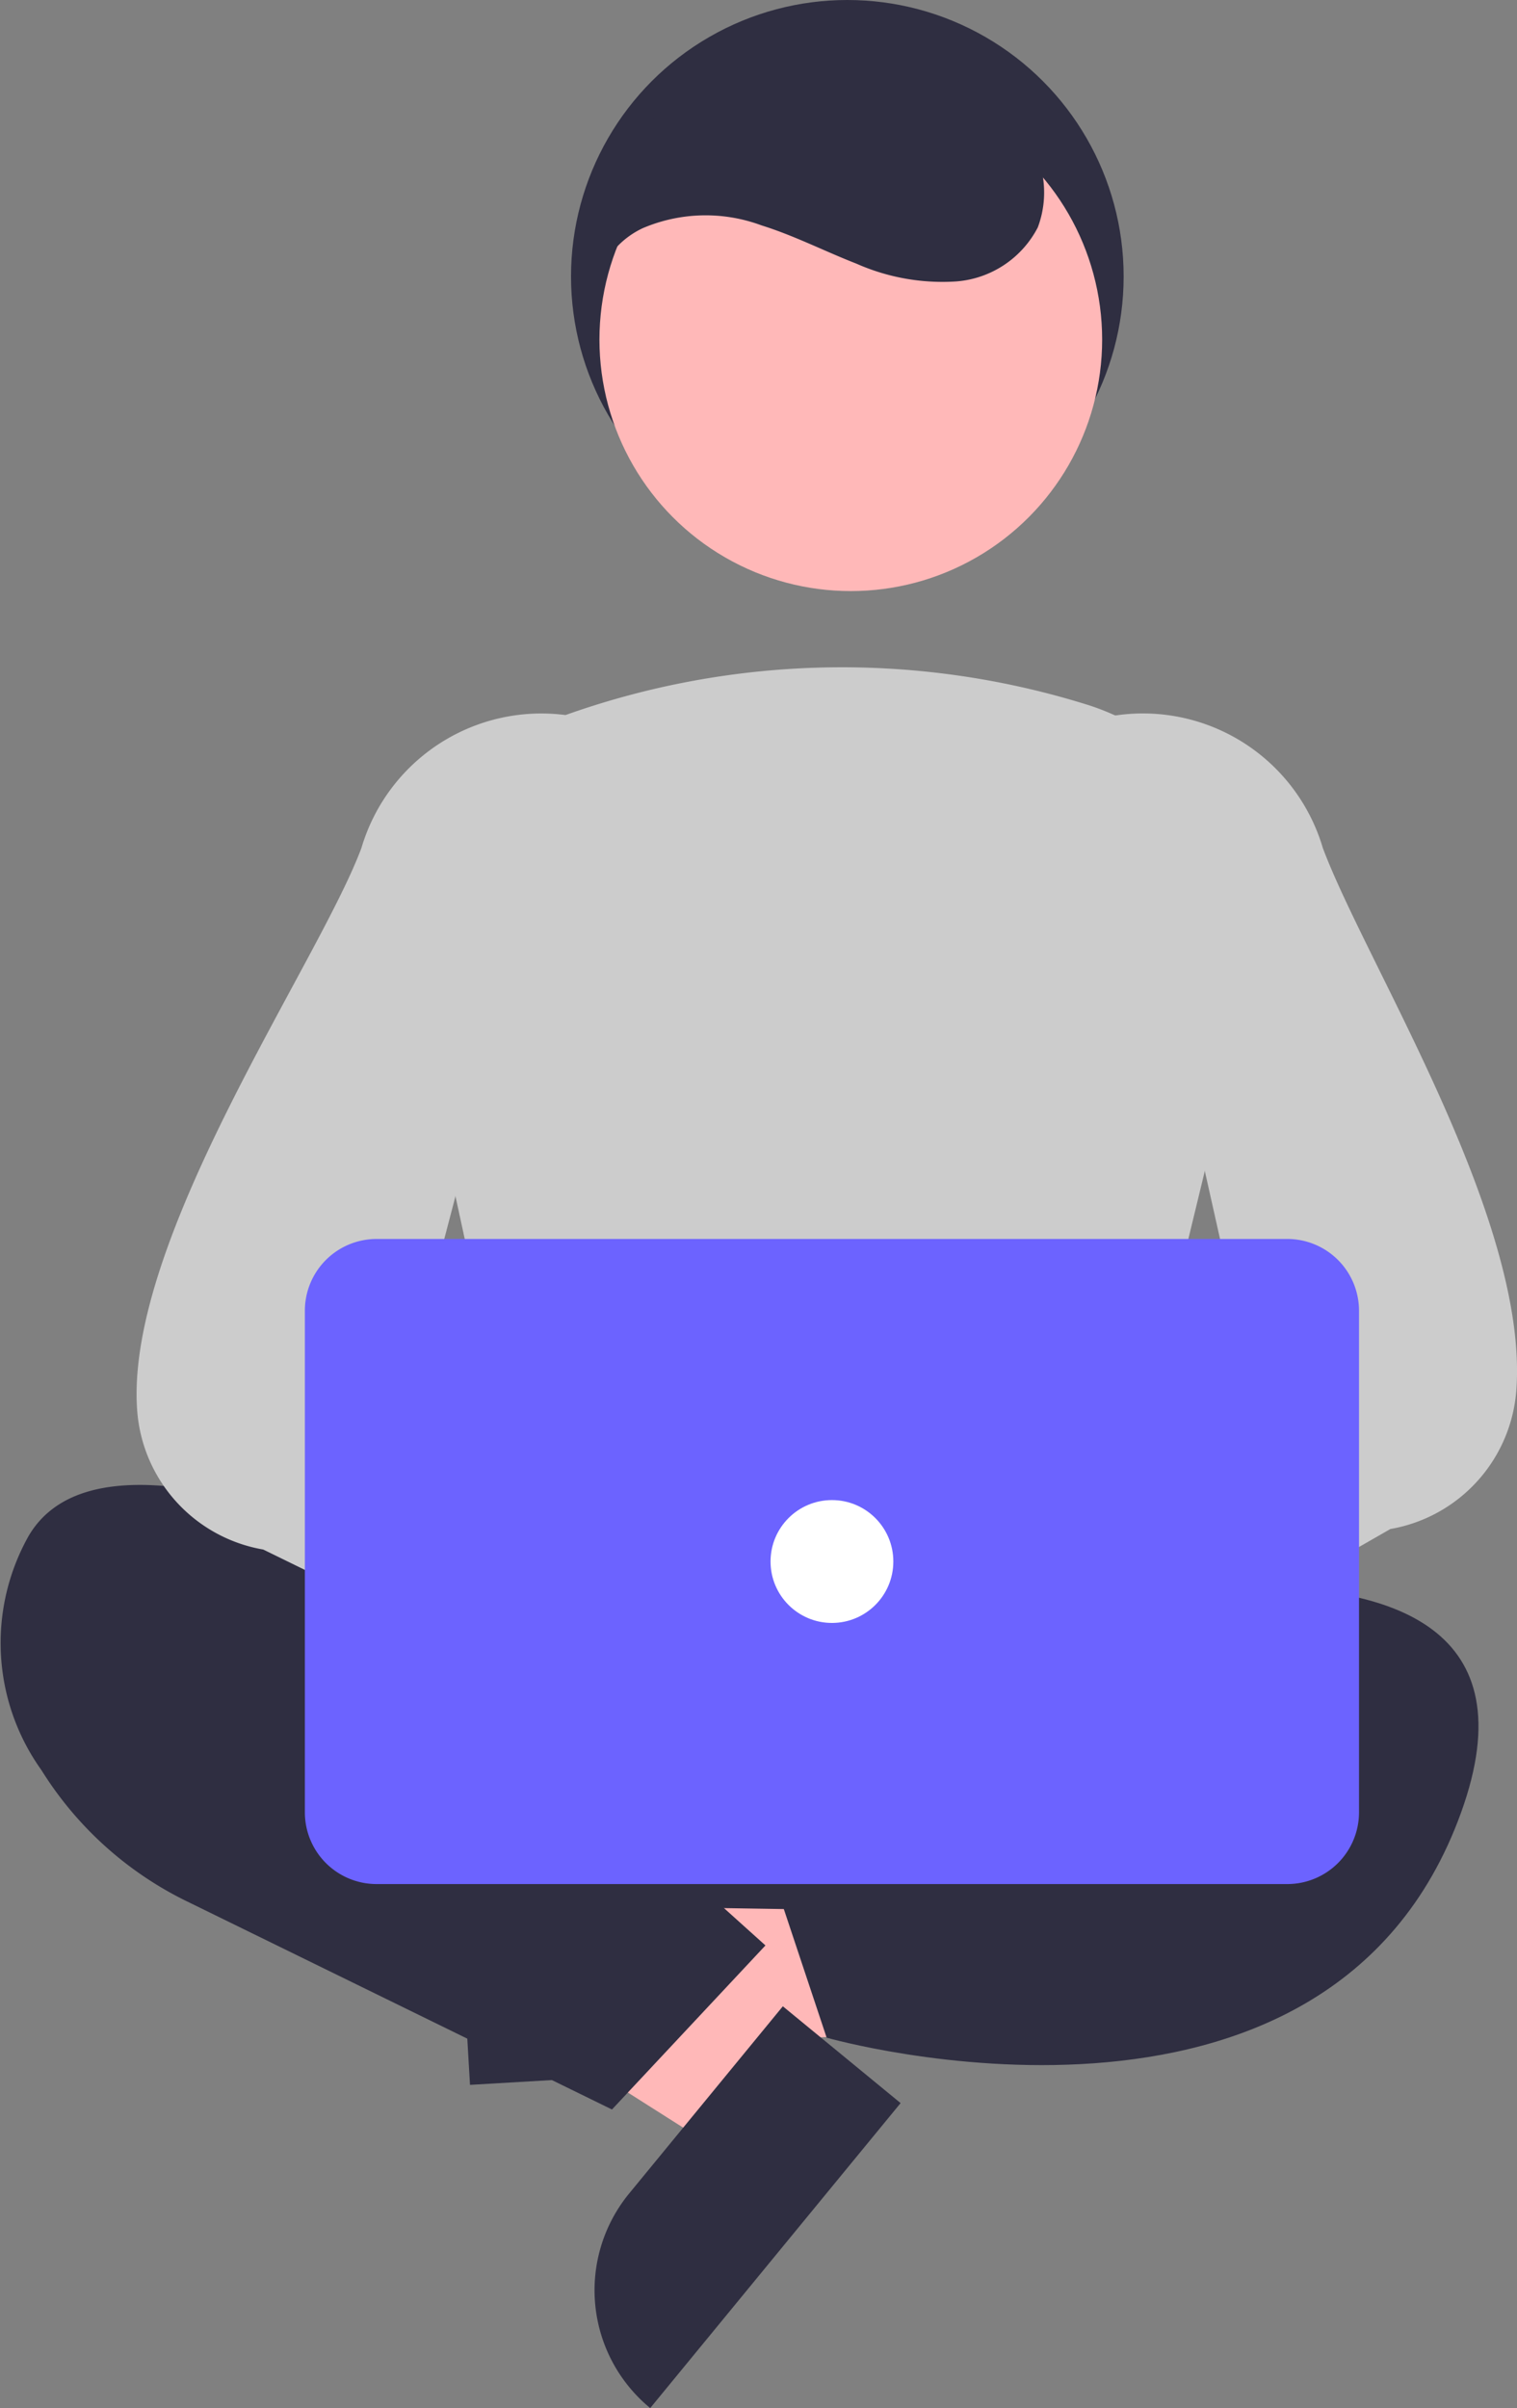
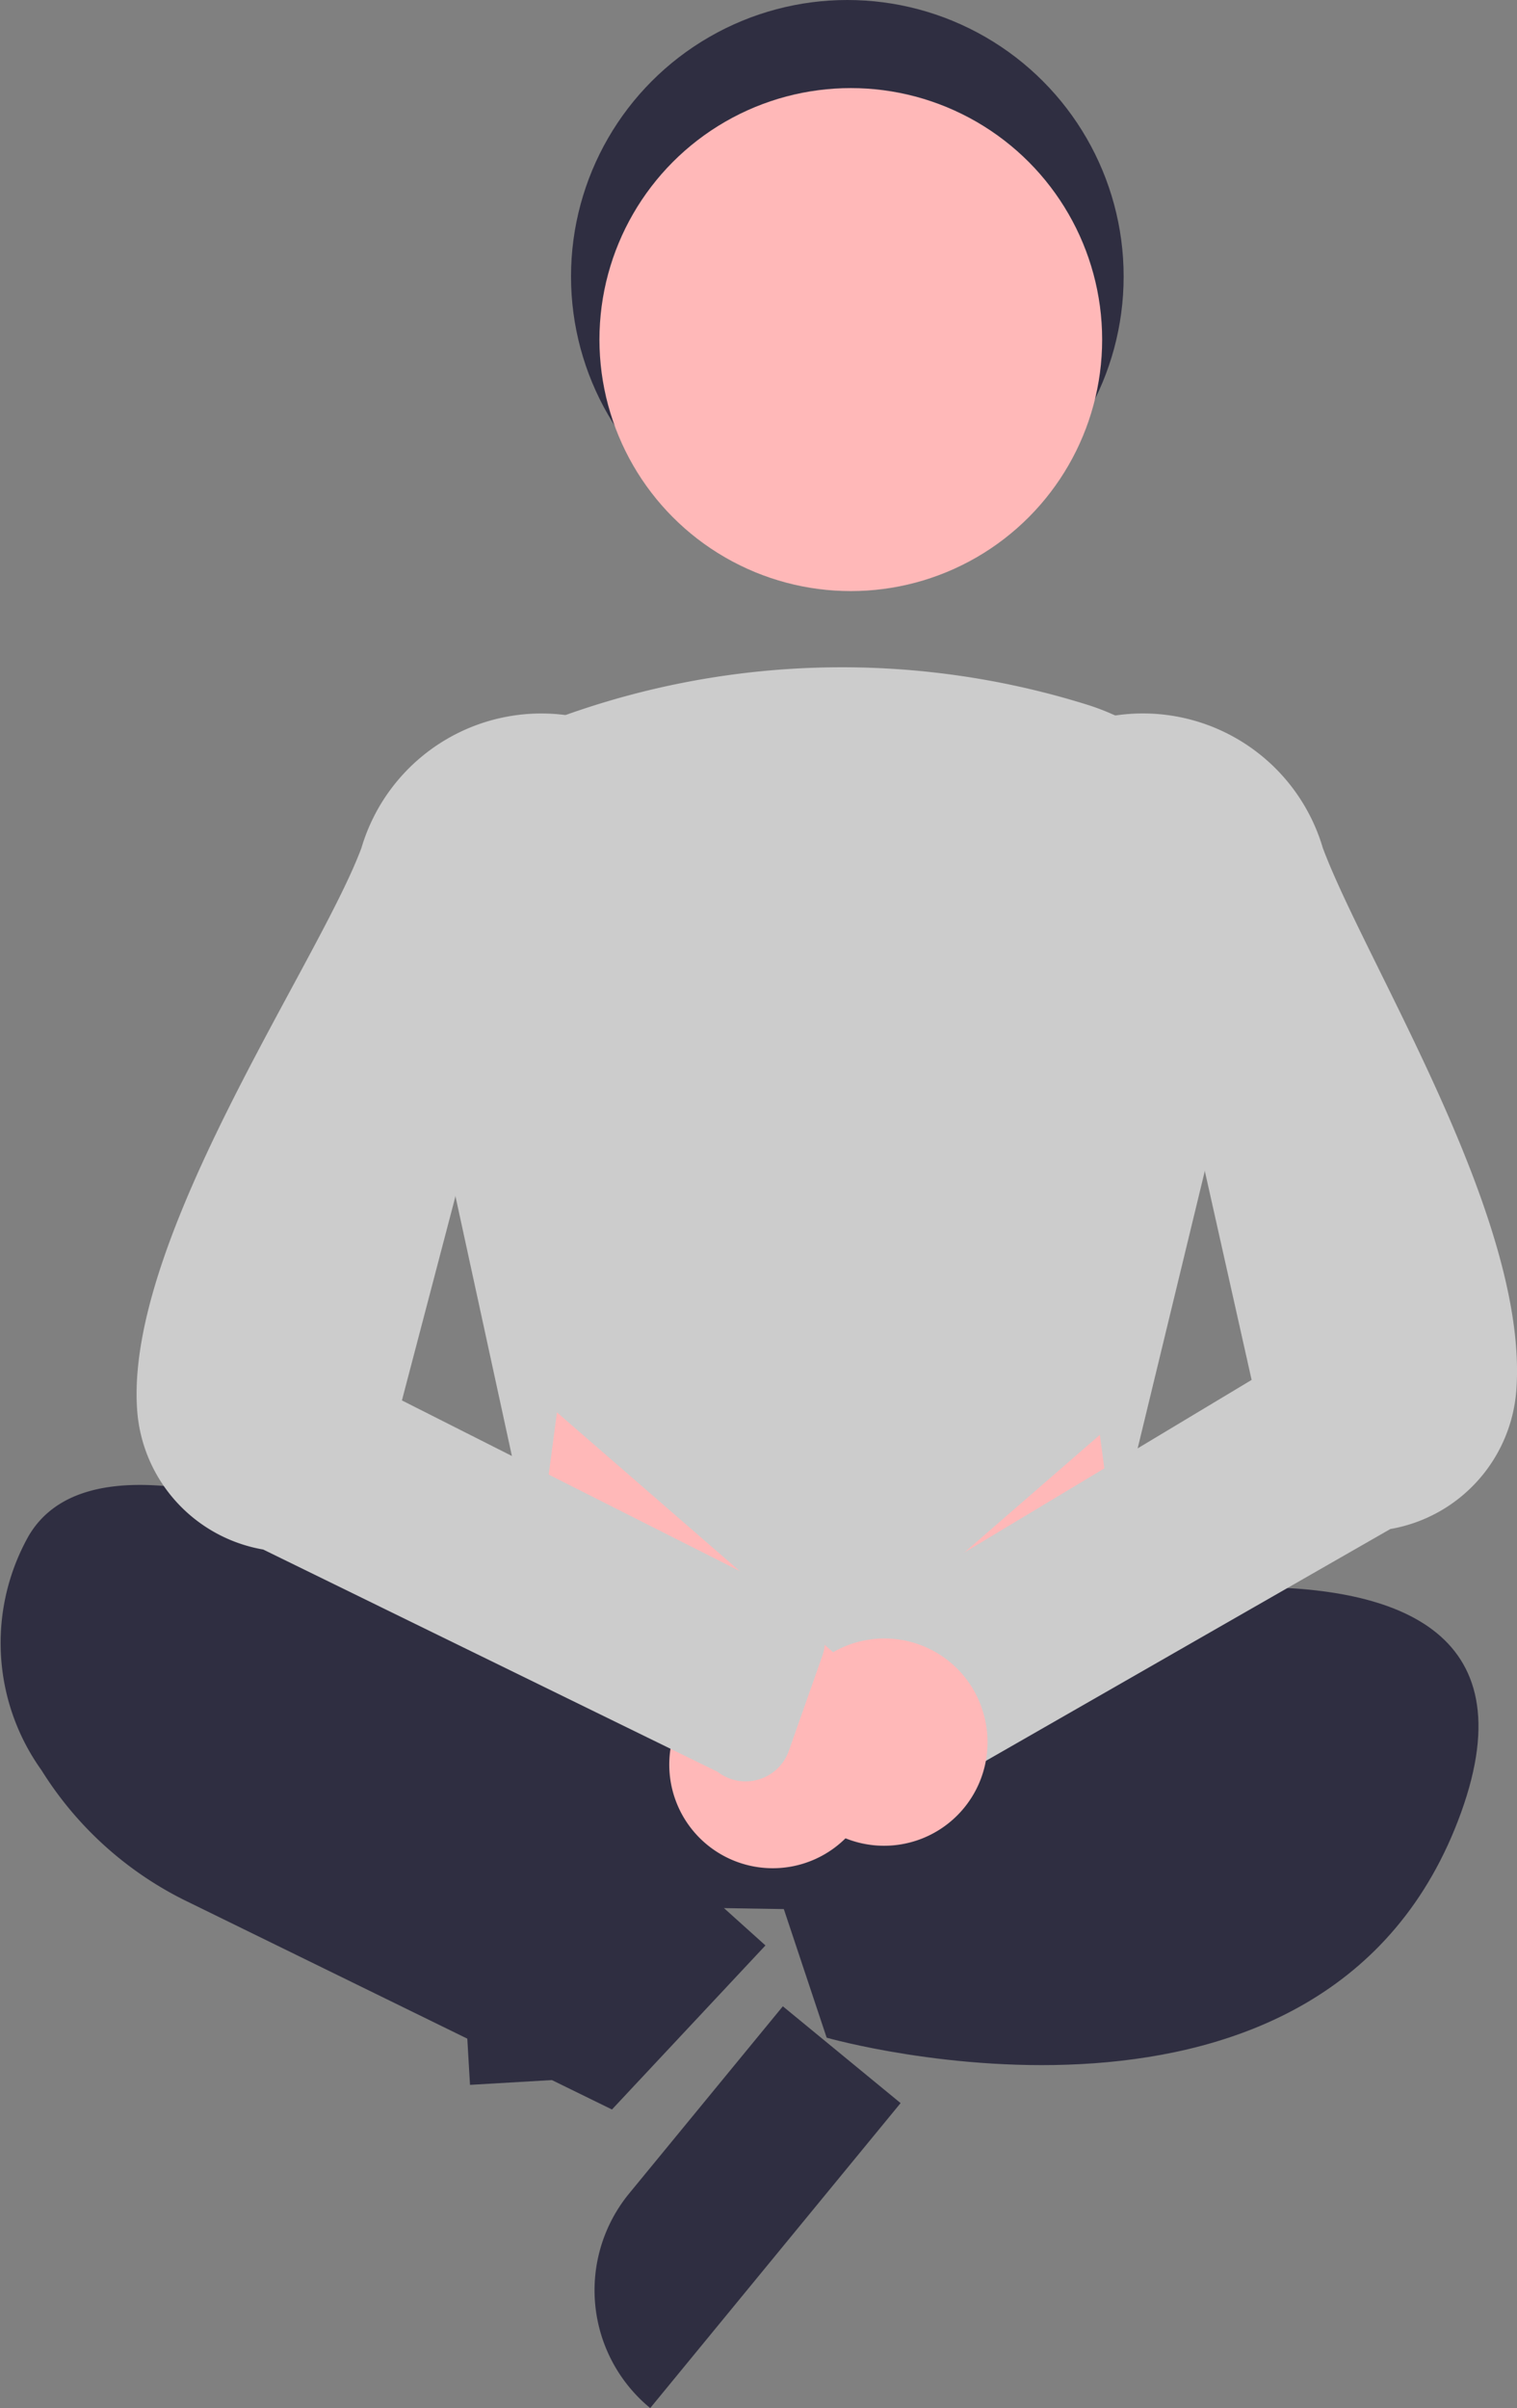
<svg xmlns="http://www.w3.org/2000/svg" width="33.309" height="52.843" viewBox="0 0 33.309 52.843">
  <rect x="0" y="0" width="33.309" height="52.843" fill="#808080" stroke="none" />
  <g id="step3_icon" transform="translate(-10964.259 -646.824)">
    <g id="Group_304" data-name="Group 304" transform="translate(10964.259 646.824)">
      <circle id="Ellipse_261" data-name="Ellipse 261" cx="6.067" cy="6.067" r="6.067" transform="translate(12.538)" fill="#2f2e41" />
-       <path id="Path_1194" data-name="Path 1194" d="M172.851,362.682l-.161-2.75L183.221,358l.237,4.059Z" transform="translate(-160.01 -317.67)" fill="#ffb8b8" />
      <path id="Path_1195" data-name="Path 1195" d="M3.345,0H8.658V3.345H0A3.345,3.345,0,0,1,3.345,0Z" transform="translate(13.154 36.912) rotate(86.655)" fill="#2f2e41" />
-       <path id="Path_1196" data-name="Path 1196" d="M156.558,355.435l-1.749,2.128-9.041-5.734,2.582-3.141Z" transform="translate(-139.137 -310.448)" fill="#ffb8b8" />
      <path id="Path_1197" data-name="Path 1197" d="M3.345,0H8.658V3.345H0A3.345,3.345,0,0,1,3.345,0Z" transform="matrix(0.635, -0.773, 0.773, 0.635, 11.691, 50.719)" fill="#2f2e41" />
      <path id="Path_1198" data-name="Path 1198" d="M439.7,575.372l-1.2,5.635a.9.9,0,0,0,.865,1.085l11.751.189a.9.9,0,0,0,.9-1.055l-1.028-5.825a.9.9,0,0,0-.885-.743h-9.528A.9.9,0,0,0,439.7,575.372Z" transform="translate(-427.308 -540.282)" fill="#2f2e41" />
      <path id="Path_1199" data-name="Path 1199" d="M403.094,571.171s-11.459-7.19-13.706-3.37a4.793,4.793,0,0,0,.281,5.14,7.782,7.782,0,0,0,3.236,2.9l9.291,4.547,3.37-3.6-2.247-2.022Z" transform="translate(-388.759 -534.097)" fill="#2f2e41" />
      <path id="Path_1200" data-name="Path 1200" d="M467.7,577.776s14.83-4.269,11.909,3.82-13.931,4.943-13.931,4.943l-1.123-3.37,3.82-2.7Z" transform="translate(-447.527 -541.824)" fill="#2f2e41" />
      <circle id="Ellipse_262" data-name="Ellipse 262" cx="5.519" cy="5.519" r="5.519" transform="translate(13.162 1.933)" fill="#ffb8b8" />
      <path id="Path_1201" data-name="Path 1201" d="M438.441,509.043a29.66,29.66,0,0,1-6.8-.9l-.066-.018-3.08-14.166a5.218,5.218,0,0,1,3.355-6.054,18.079,18.079,0,0,1,11.527-.23h0a5.273,5.273,0,0,1,3.513,6.239l-3.44,14.2-.048.023A11.863,11.863,0,0,1,438.441,509.043Z" transform="translate(-419.471 -472.2)" fill="#ccc" />
      <path id="Path_1202" data-name="Path 1202" d="M454.292,568.246a2.26,2.26,0,0,1,3.253-1.194l6.064-5.263.549,4.136-5.842,4.364a2.272,2.272,0,0,1-4.023-2.043Z" transform="translate(-439.459 -530.303)" fill="#ffb8b8" />
      <path id="Path_1203" data-name="Path 1203" d="M474.482,514.788a1.017,1.017,0,0,1-.291-.043,1,1,0,0,1-.666-.633l-.732-2.074a1,1,0,0,1,.293-1.1l8.262-4.96-3.257-14.529.083-.02a4.119,4.119,0,0,1,4.738,2.878c.958,2.554,4.5,8.106,4.251,11.859a3.344,3.344,0,0,1-2.769,3.084l-9.3,5.328A1,1,0,0,1,474.482,514.788Z" transform="translate(-453.866 -475.697)" fill="#ccc" />
      <path id="Path_1204" data-name="Path 1204" d="M450.6,566.053a2.26,2.26,0,0,0-3.253-1.194l-6.064-5.263-.549,4.136,5.842,4.364a2.272,2.272,0,0,0,4.023-2.043Z" transform="translate(-429.054 -528.603)" fill="#ffb8b8" />
      <path id="Path_1205" data-name="Path 1205" d="M415.49,514.788a1,1,0,0,1-.612-.21L404.9,509.7a3.344,3.344,0,0,1-2.769-3.084c-.25-3.752,3.968-9.754,4.925-12.308a4.119,4.119,0,0,1,4.738-2.878l.083.02-3.931,14.978,8.936,4.511a1,1,0,0,1,.293,1.1l-.732,2.074a1,1,0,0,1-.666.633A1.015,1.015,0,0,1,415.49,514.788Z" transform="translate(-399.121 -475.697)" fill="#ccc" />
-       <path id="Path_1206" data-name="Path 1206" d="M440.13,556.816h-20a1.575,1.575,0,0,1-1.573-1.573v-11.01a1.575,1.575,0,0,1,1.573-1.573h20a1.575,1.575,0,0,1,1.573,1.573v11.01A1.575,1.575,0,0,1,440.13,556.816Z" transform="translate(-411.863 -515.472)" fill="#6c63ff" />
-       <circle id="Ellipse_263" data-name="Ellipse 263" cx="1.348" cy="1.348" r="1.348" transform="translate(16.919 32.918)" fill="#fff" />
-       <path id="Path_1207" data-name="Path 1207" d="M446.755,432.864a1.875,1.875,0,0,1,1.006-2.22,3.522,3.522,0,0,1,2.608-.061c.716.223,1.386.568,2.084.84a4.665,4.665,0,0,0,2.191.39,2.207,2.207,0,0,0,1.791-1.186,2.176,2.176,0,0,0-.385-2.182,4.224,4.224,0,0,0-1.935-1.244,6.284,6.284,0,0,0-5.063.246,4.3,4.3,0,0,0-2.245,4.343" transform="translate(-433.648 -425.637)" fill="#2f2e41" />
    </g>
  </g>
</svg>